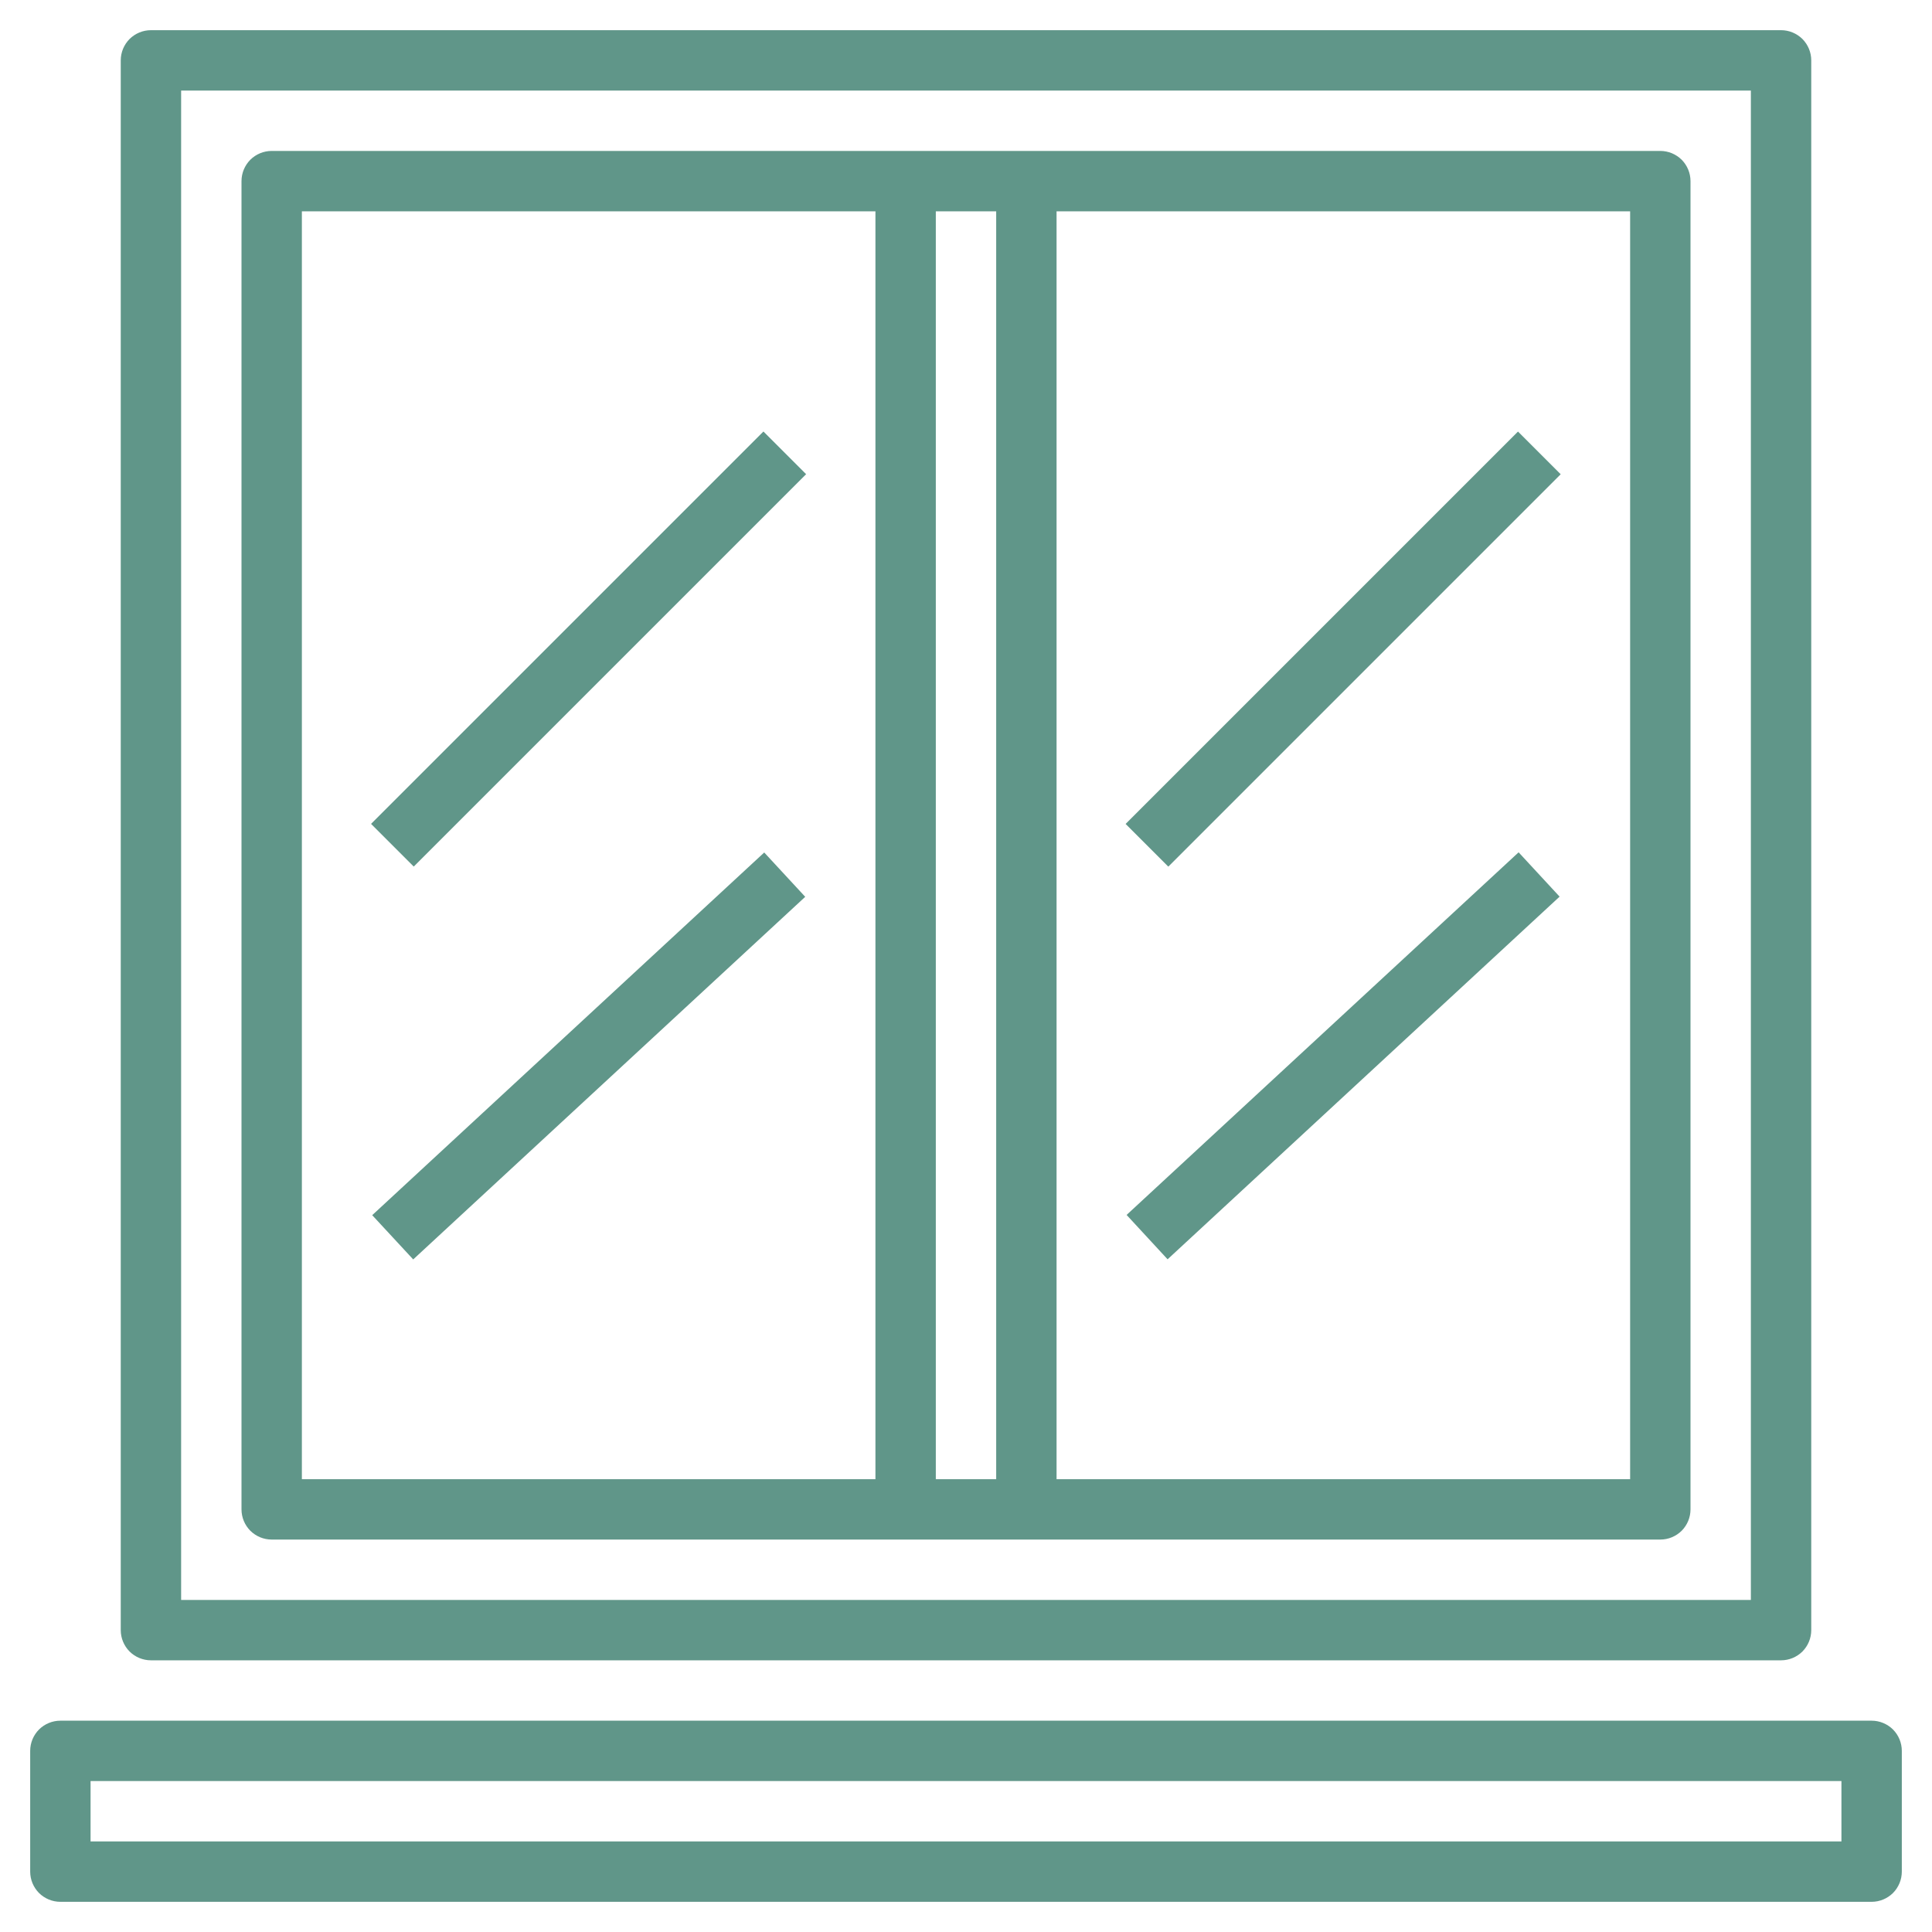
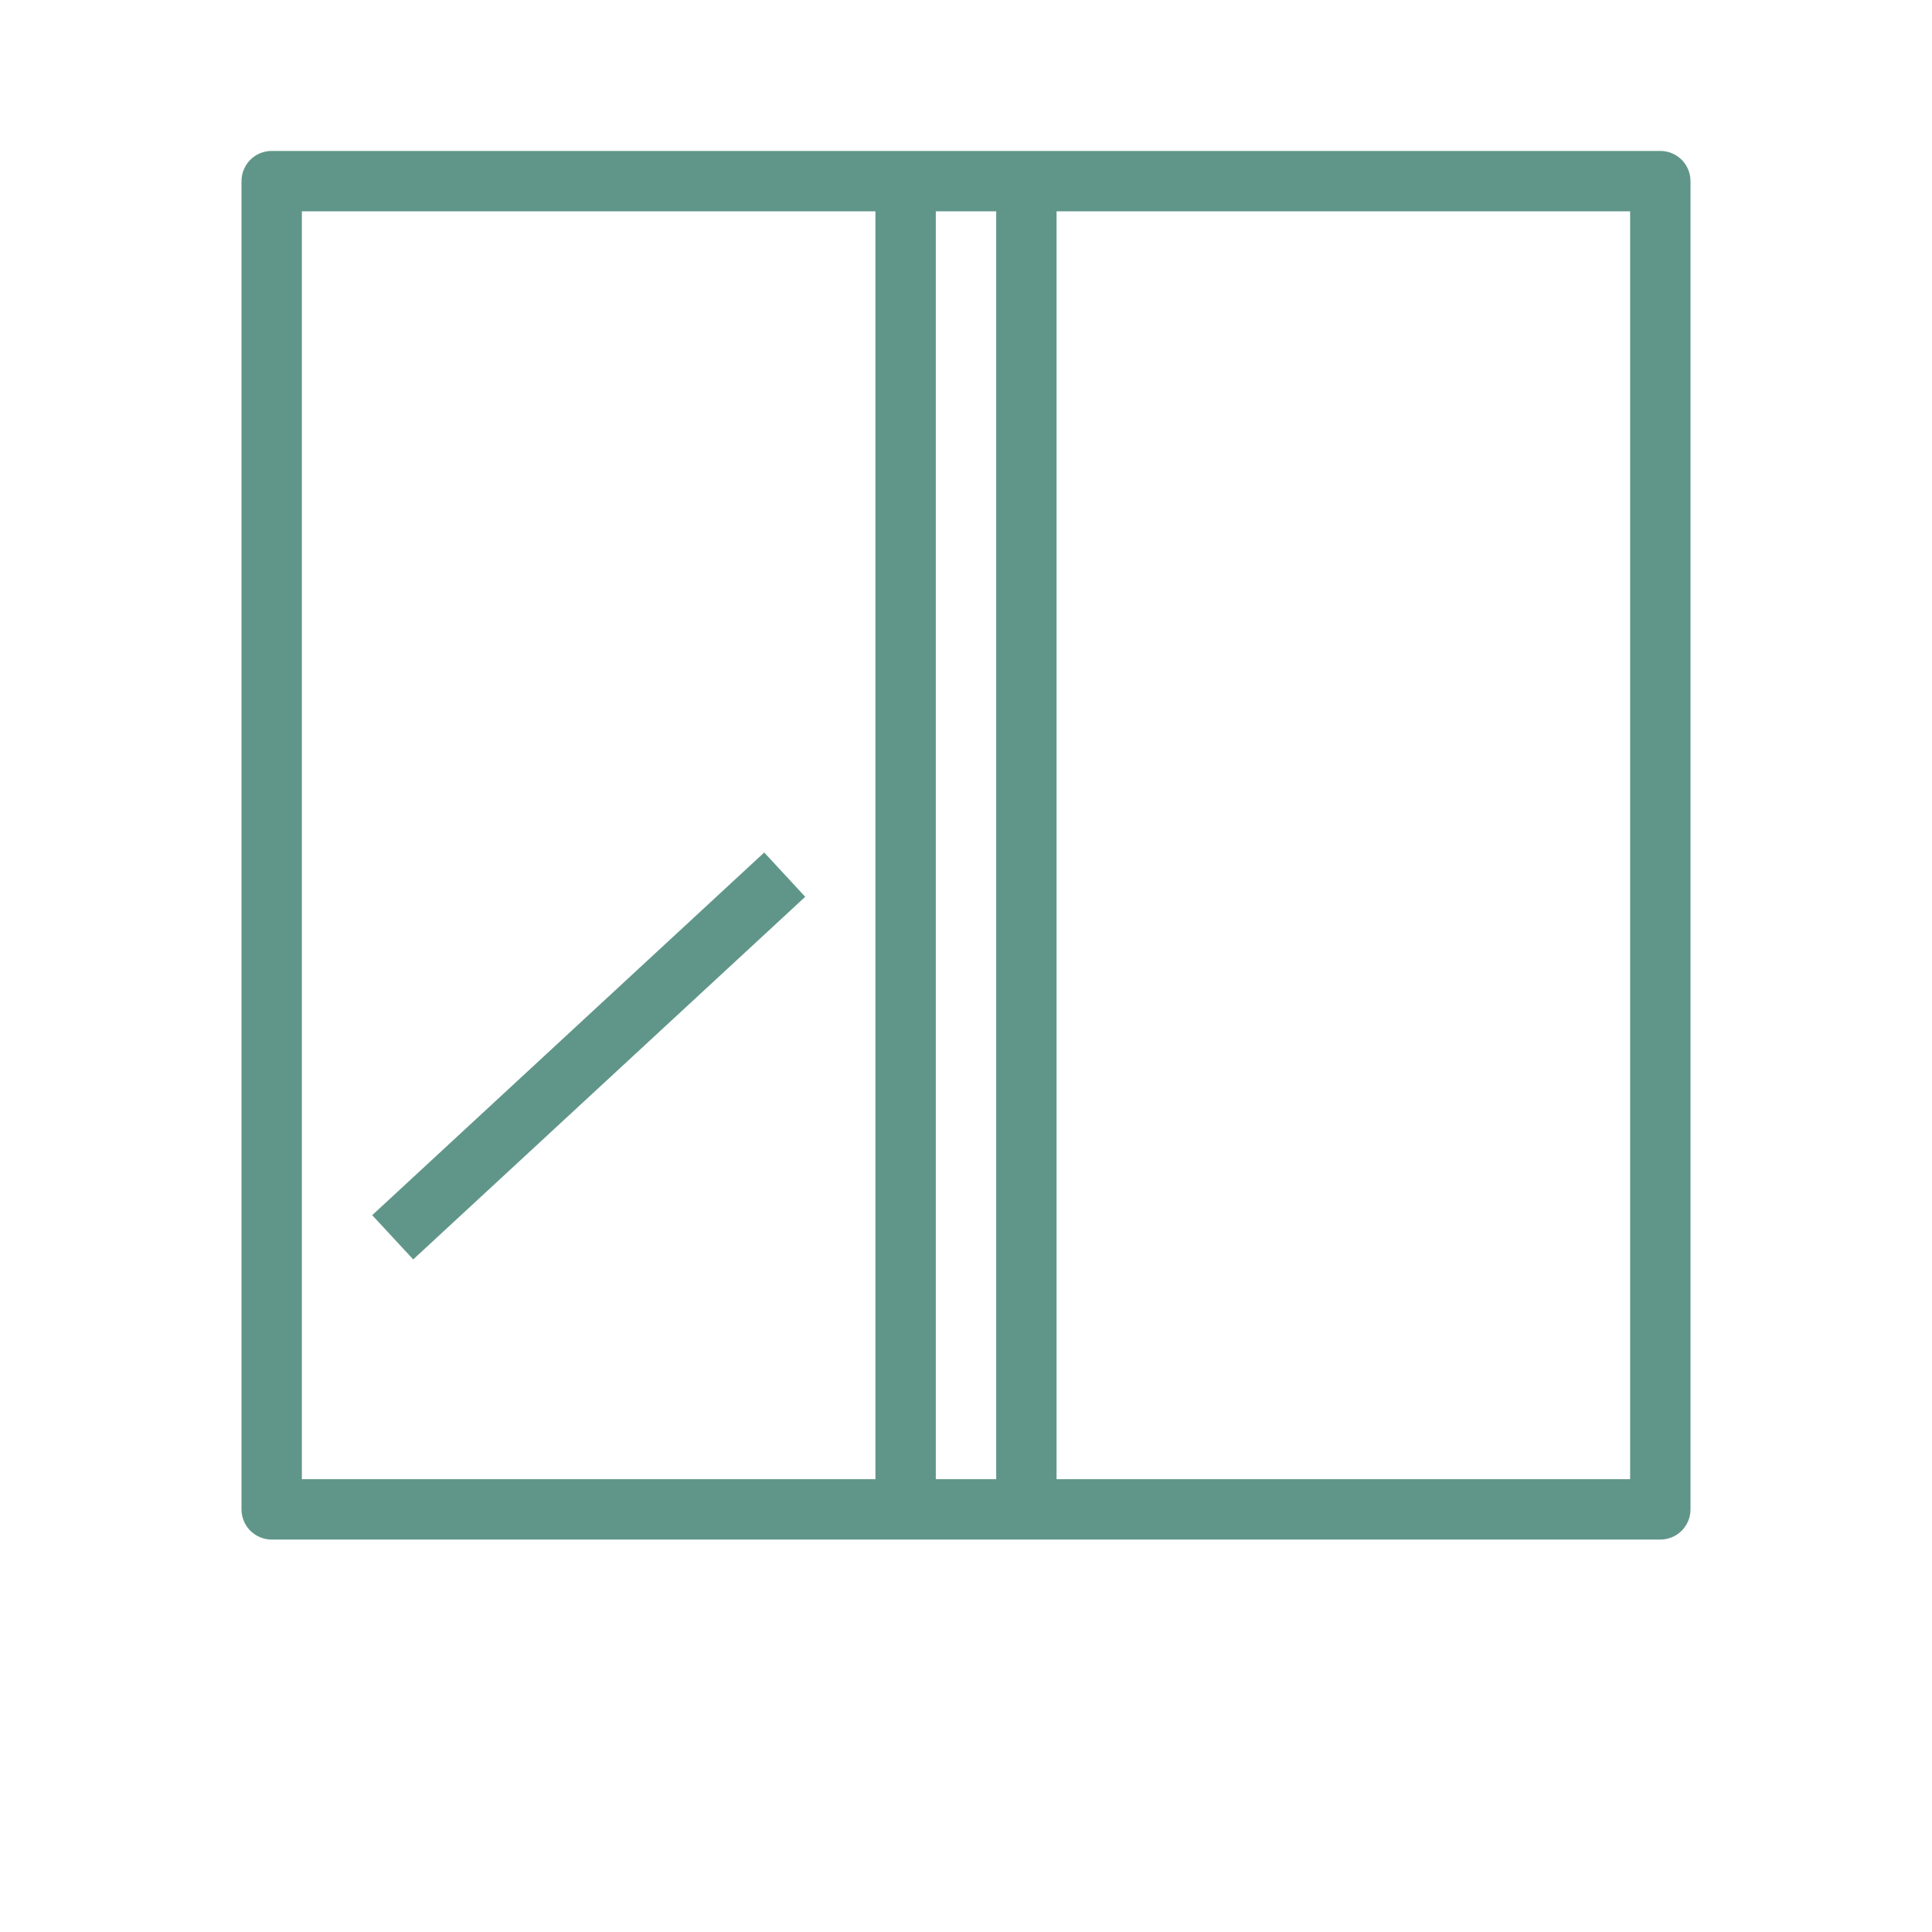
<svg xmlns="http://www.w3.org/2000/svg" width="32" height="32" viewBox="0 0 32 32" fill="none">
  <g clip-path="url(#clip0_571_9406)">
    <path d="M27.5 2.5H4.5C4.367 2.5 4.24 2.553 4.146 2.646C4.053 2.74 4 2.867 4 3V25C4 25.133 4.053 25.26 4.146 25.354C4.24 25.447 4.367 25.5 4.5 25.5H27.5C27.633 25.5 27.76 25.447 27.854 25.354C27.947 25.26 28 25.133 28 25V3C28 2.867 27.947 2.74 27.854 2.646C27.76 2.553 27.633 2.5 27.5 2.5ZM16.5 3.5V24.5H15.5V3.5H16.5ZM5 3.5H14.5V24.5H5V3.5ZM27 24.5H17.5V3.5H27V24.5Z" fill="#609689" />
-     <path d="M2 1V27C2 27.133 2.053 27.26 2.146 27.354C2.24 27.447 2.367 27.5 2.5 27.5H29.5C29.633 27.5 29.76 27.447 29.854 27.354C29.947 27.26 30 27.133 30 27V1C30 0.867 29.947 0.74 29.854 0.646C29.76 0.553 29.633 0.5 29.5 0.5H2.5C2.367 0.5 2.24 0.553 2.146 0.646C2.053 0.74 2 0.867 2 1ZM3 1.5H29V26.5H3V1.5Z" fill="#609689" />
-     <path d="M18.644 13.647L25.143 7.148L25.85 7.855L19.351 14.354L18.644 13.647Z" fill="#609689" />
-     <path d="M18.66 20.123L25.153 14.117L25.832 14.851L19.339 20.858L18.66 20.123Z" fill="#609689" />
-     <path d="M6.146 13.646L12.645 7.147L13.352 7.854L6.853 14.353L6.146 13.646Z" fill="#609689" />
    <path d="M6.165 20.127L12.658 14.12L13.337 14.854L6.844 20.86L6.165 20.127Z" fill="#609689" />
-     <path d="M31 28.5H1C0.867 28.5 0.74 28.553 0.646 28.646C0.553 28.74 0.5 28.867 0.5 29V31C0.5 31.133 0.553 31.26 0.646 31.354C0.74 31.447 0.867 31.5 1 31.5H31C31.133 31.5 31.26 31.447 31.354 31.354C31.447 31.26 31.5 31.133 31.5 31V29C31.5 28.867 31.447 28.74 31.354 28.646C31.26 28.553 31.133 28.5 31 28.5ZM30.5 30.5H1.5V29.5H30.5V30.5Z" fill="#609689" />
  </g>
  <defs>
    <clipPath id="clip0_571_9406">
      <rect width="32" height="32" fill="white" />
    </clipPath>
  </defs>
</svg>